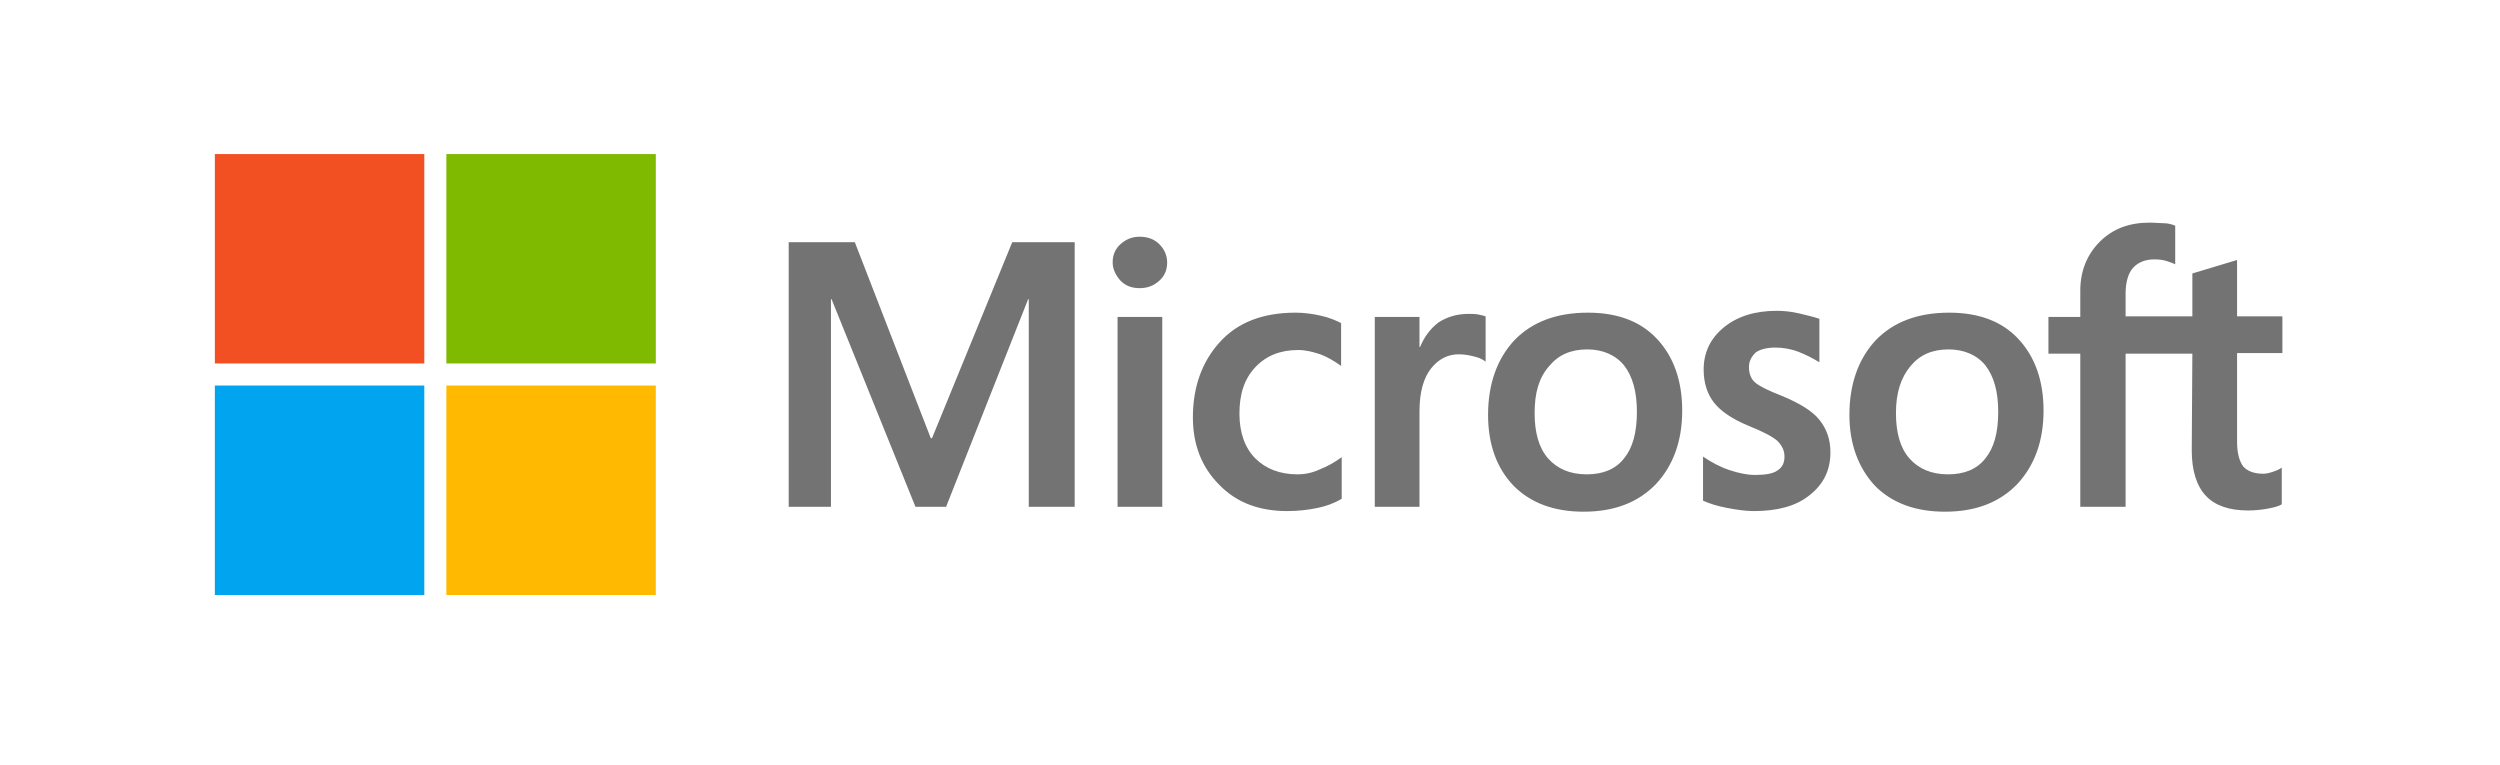
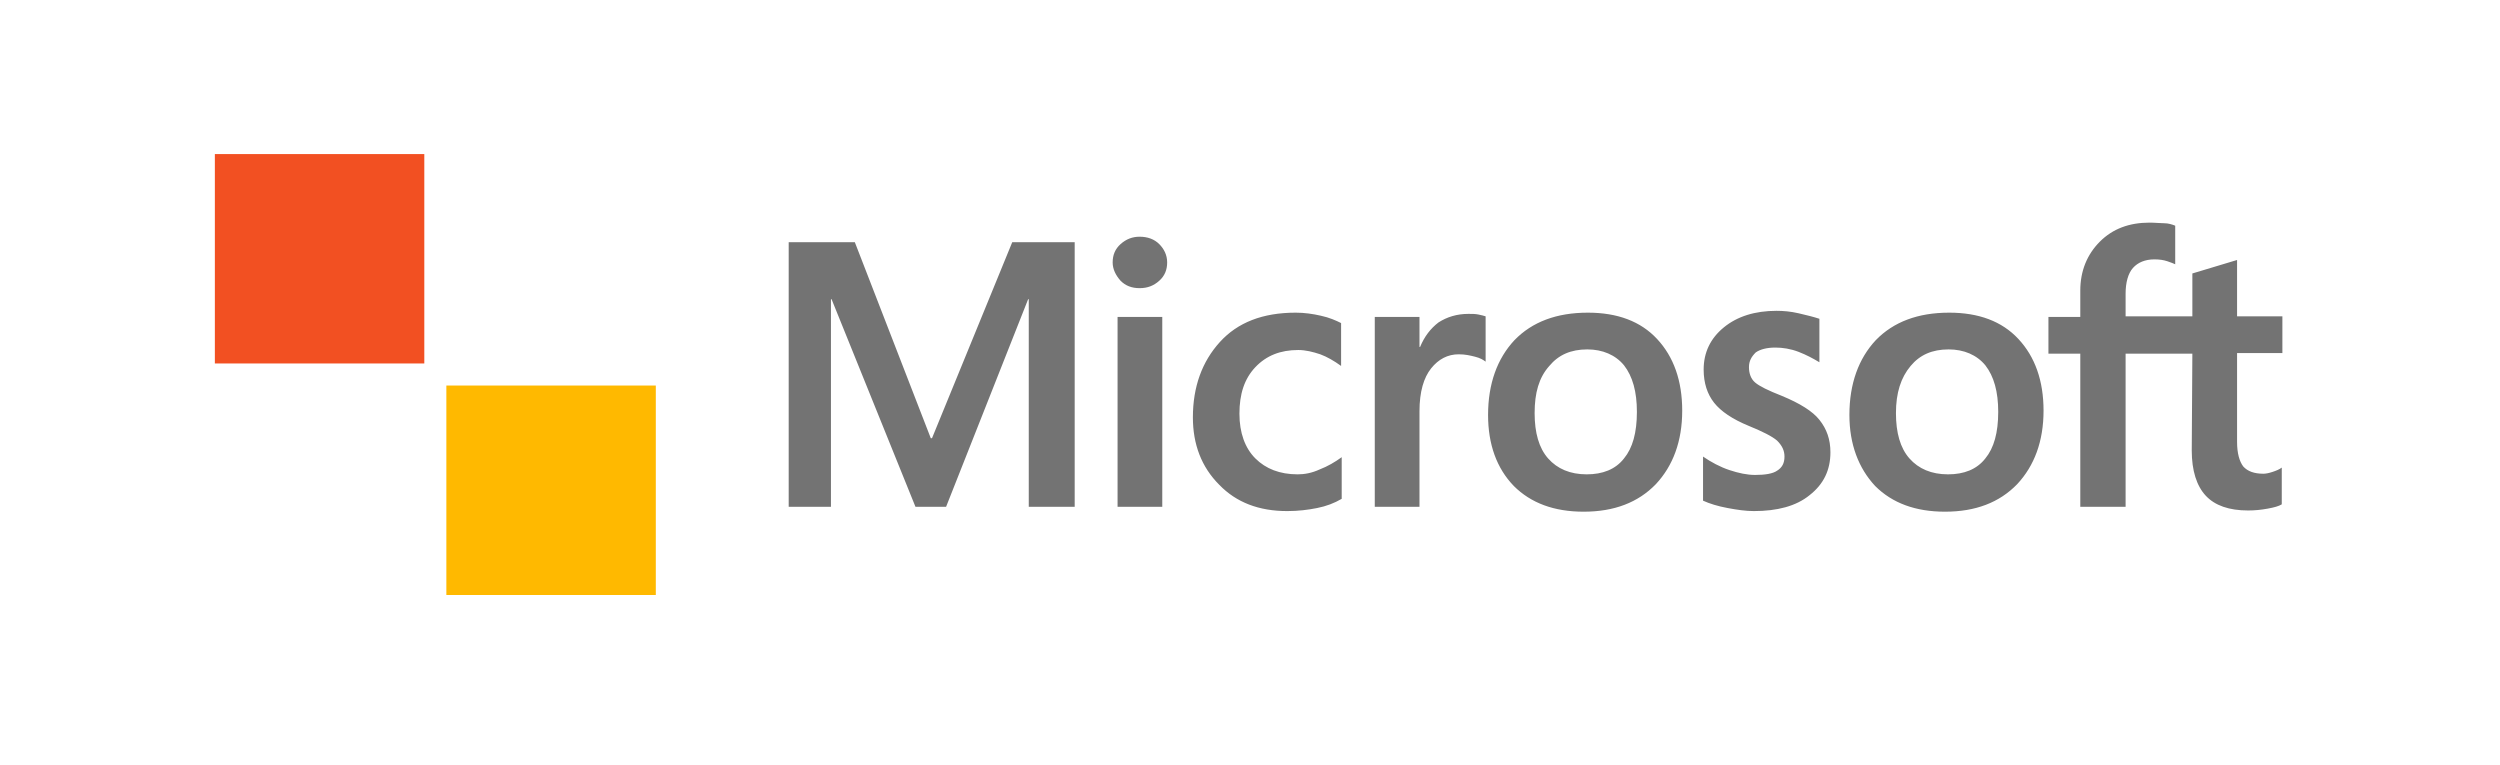
<svg xmlns="http://www.w3.org/2000/svg" width="232" height="71" viewBox="0 0 232 71" fill="none">
  <g clip-path="url(#clip0_59_2338)">
    <path d="M99.731 22.479V47.031H95.469V27.764H95.412L87.797 47.031H84.955L77.169 27.764H77.112V47.031H73.191V22.479H79.329L86.376 40.665H86.49L93.935 22.479H99.731ZM103.255 24.354C103.255 23.672 103.482 23.104 103.994 22.649C104.505 22.195 105.074 21.967 105.756 21.967C106.495 21.967 107.12 22.195 107.574 22.649C108.029 23.104 108.313 23.672 108.313 24.354C108.313 25.036 108.086 25.605 107.574 26.059C107.063 26.514 106.495 26.741 105.756 26.741C105.017 26.741 104.449 26.514 103.994 26.059C103.539 25.548 103.255 24.98 103.255 24.354ZM107.859 29.413V47.031H103.71V29.413H107.859ZM120.419 44.019C121.044 44.019 121.726 43.905 122.464 43.564C123.203 43.28 123.885 42.882 124.51 42.427V46.292C123.828 46.69 123.09 46.974 122.237 47.144C121.385 47.315 120.475 47.428 119.452 47.428C116.838 47.428 114.735 46.633 113.144 44.985C111.496 43.337 110.7 41.234 110.7 38.733C110.7 35.891 111.553 33.561 113.201 31.743C114.849 29.924 117.179 29.015 120.248 29.015C121.044 29.015 121.839 29.128 122.578 29.299C123.374 29.469 123.999 29.753 124.454 29.981V33.959C123.828 33.504 123.146 33.107 122.521 32.879C121.839 32.652 121.157 32.481 120.475 32.481C118.827 32.481 117.52 32.993 116.497 34.073C115.474 35.153 115.019 36.573 115.019 38.392C115.019 40.154 115.531 41.575 116.497 42.541C117.463 43.507 118.77 44.019 120.419 44.019ZM136.275 29.128C136.616 29.128 136.9 29.128 137.184 29.185C137.468 29.242 137.696 29.299 137.866 29.356V33.561C137.639 33.391 137.355 33.22 136.9 33.107C136.445 32.993 135.991 32.879 135.365 32.879C134.343 32.879 133.49 33.334 132.808 34.186C132.126 35.039 131.728 36.346 131.728 38.165V47.031H127.579V29.413H131.728V32.197H131.785C132.183 31.231 132.751 30.492 133.49 29.924C134.286 29.413 135.195 29.128 136.275 29.128ZM138.093 38.506C138.093 35.607 138.946 33.277 140.537 31.572C142.185 29.867 144.459 29.015 147.357 29.015C150.085 29.015 152.245 29.81 153.779 31.459C155.314 33.107 156.109 35.323 156.109 38.108C156.109 40.95 155.257 43.223 153.666 44.928C152.017 46.633 149.801 47.485 146.959 47.485C144.231 47.485 142.072 46.69 140.48 45.098C138.889 43.45 138.093 41.234 138.093 38.506ZM142.413 38.335C142.413 40.154 142.811 41.575 143.663 42.541C144.516 43.507 145.709 44.019 147.243 44.019C148.721 44.019 149.915 43.564 150.71 42.541C151.506 41.575 151.904 40.154 151.904 38.221C151.904 36.346 151.506 34.925 150.71 33.902C149.915 32.936 148.721 32.425 147.3 32.425C145.766 32.425 144.629 32.936 143.777 33.959C142.811 35.039 142.413 36.46 142.413 38.335ZM162.304 34.073C162.304 34.641 162.475 35.153 162.872 35.494C163.27 35.835 164.066 36.232 165.373 36.744C167.021 37.426 168.215 38.165 168.84 38.96C169.522 39.813 169.863 40.779 169.863 41.972C169.863 43.621 169.238 44.928 167.931 45.951C166.68 46.974 164.918 47.428 162.759 47.428C162.02 47.428 161.224 47.315 160.315 47.144C159.406 46.974 158.667 46.746 158.042 46.462V42.37C158.781 42.882 159.633 43.337 160.485 43.621C161.338 43.905 162.134 44.075 162.872 44.075C163.782 44.075 164.521 43.962 164.918 43.678C165.373 43.393 165.6 42.995 165.6 42.37C165.6 41.802 165.373 41.347 164.918 40.893C164.464 40.495 163.554 40.04 162.304 39.529C160.77 38.904 159.69 38.165 159.065 37.369C158.44 36.573 158.099 35.55 158.099 34.3C158.099 32.709 158.724 31.402 159.974 30.379C161.224 29.356 162.872 28.844 164.862 28.844C165.487 28.844 166.169 28.901 166.908 29.072C167.646 29.242 168.328 29.413 168.84 29.583V33.618C168.272 33.277 167.646 32.936 166.908 32.652C166.169 32.368 165.43 32.254 164.748 32.254C163.952 32.254 163.327 32.425 162.929 32.709C162.531 33.107 162.304 33.504 162.304 34.073ZM171.625 38.506C171.625 35.607 172.477 33.277 174.068 31.572C175.717 29.867 177.99 29.015 180.888 29.015C183.616 29.015 185.776 29.81 187.31 31.459C188.845 33.107 189.641 35.323 189.641 38.108C189.641 40.95 188.788 43.223 187.197 44.928C185.549 46.633 183.332 47.485 180.491 47.485C177.763 47.485 175.603 46.69 174.012 45.098C172.477 43.45 171.625 41.234 171.625 38.506ZM175.944 38.335C175.944 40.154 176.342 41.575 177.194 42.541C178.047 43.507 179.24 44.019 180.775 44.019C182.252 44.019 183.446 43.564 184.241 42.541C185.037 41.575 185.435 40.154 185.435 38.221C185.435 36.346 185.037 34.925 184.241 33.902C183.446 32.936 182.252 32.425 180.832 32.425C179.297 32.425 178.16 32.936 177.308 33.959C176.399 35.039 175.944 36.46 175.944 38.335ZM203.451 32.822H197.256V47.031H193.051V32.822H190.095V29.413H193.051V26.969C193.051 25.15 193.676 23.616 194.869 22.422C196.063 21.229 197.597 20.66 199.473 20.66C199.984 20.66 200.439 20.717 200.837 20.717C201.234 20.717 201.575 20.831 201.86 20.944V24.525C201.746 24.468 201.462 24.354 201.121 24.241C200.78 24.127 200.382 24.07 199.927 24.07C199.075 24.07 198.393 24.354 197.938 24.866C197.483 25.377 197.256 26.23 197.256 27.253V29.356H203.451V25.377L207.6 24.127V29.356H211.805V32.766H207.6V41.006C207.6 42.086 207.827 42.825 208.168 43.28C208.566 43.734 209.191 43.962 210.043 43.962C210.271 43.962 210.555 43.905 210.896 43.791C211.237 43.678 211.521 43.564 211.748 43.393V46.803C211.464 46.974 211.066 47.087 210.441 47.201C209.816 47.315 209.248 47.372 208.623 47.372C206.861 47.372 205.554 46.917 204.701 46.008C203.849 45.098 203.394 43.678 203.394 41.802L203.451 32.822Z" fill="#737373" />
    <path d="M39.376 14.296H19.939V33.732H39.376V14.296Z" fill="#F25022" />
-     <path d="M60.859 14.296H41.422V33.732H60.859V14.296Z" fill="#7FBA00" />
-     <path d="M39.376 35.779H19.939V55.215H39.376V35.779Z" fill="#00A4EF" />
    <path d="M60.859 35.779H41.422V55.215H60.859V35.779Z" fill="#FFB900" />
  </g>
  <defs>
    <clipPath id="clip0_59_2338">
      <rect width="191.867" height="40.919" fill="white" transform="translate(19.939 14.296)" />
    </clipPath>
  </defs>
</svg>